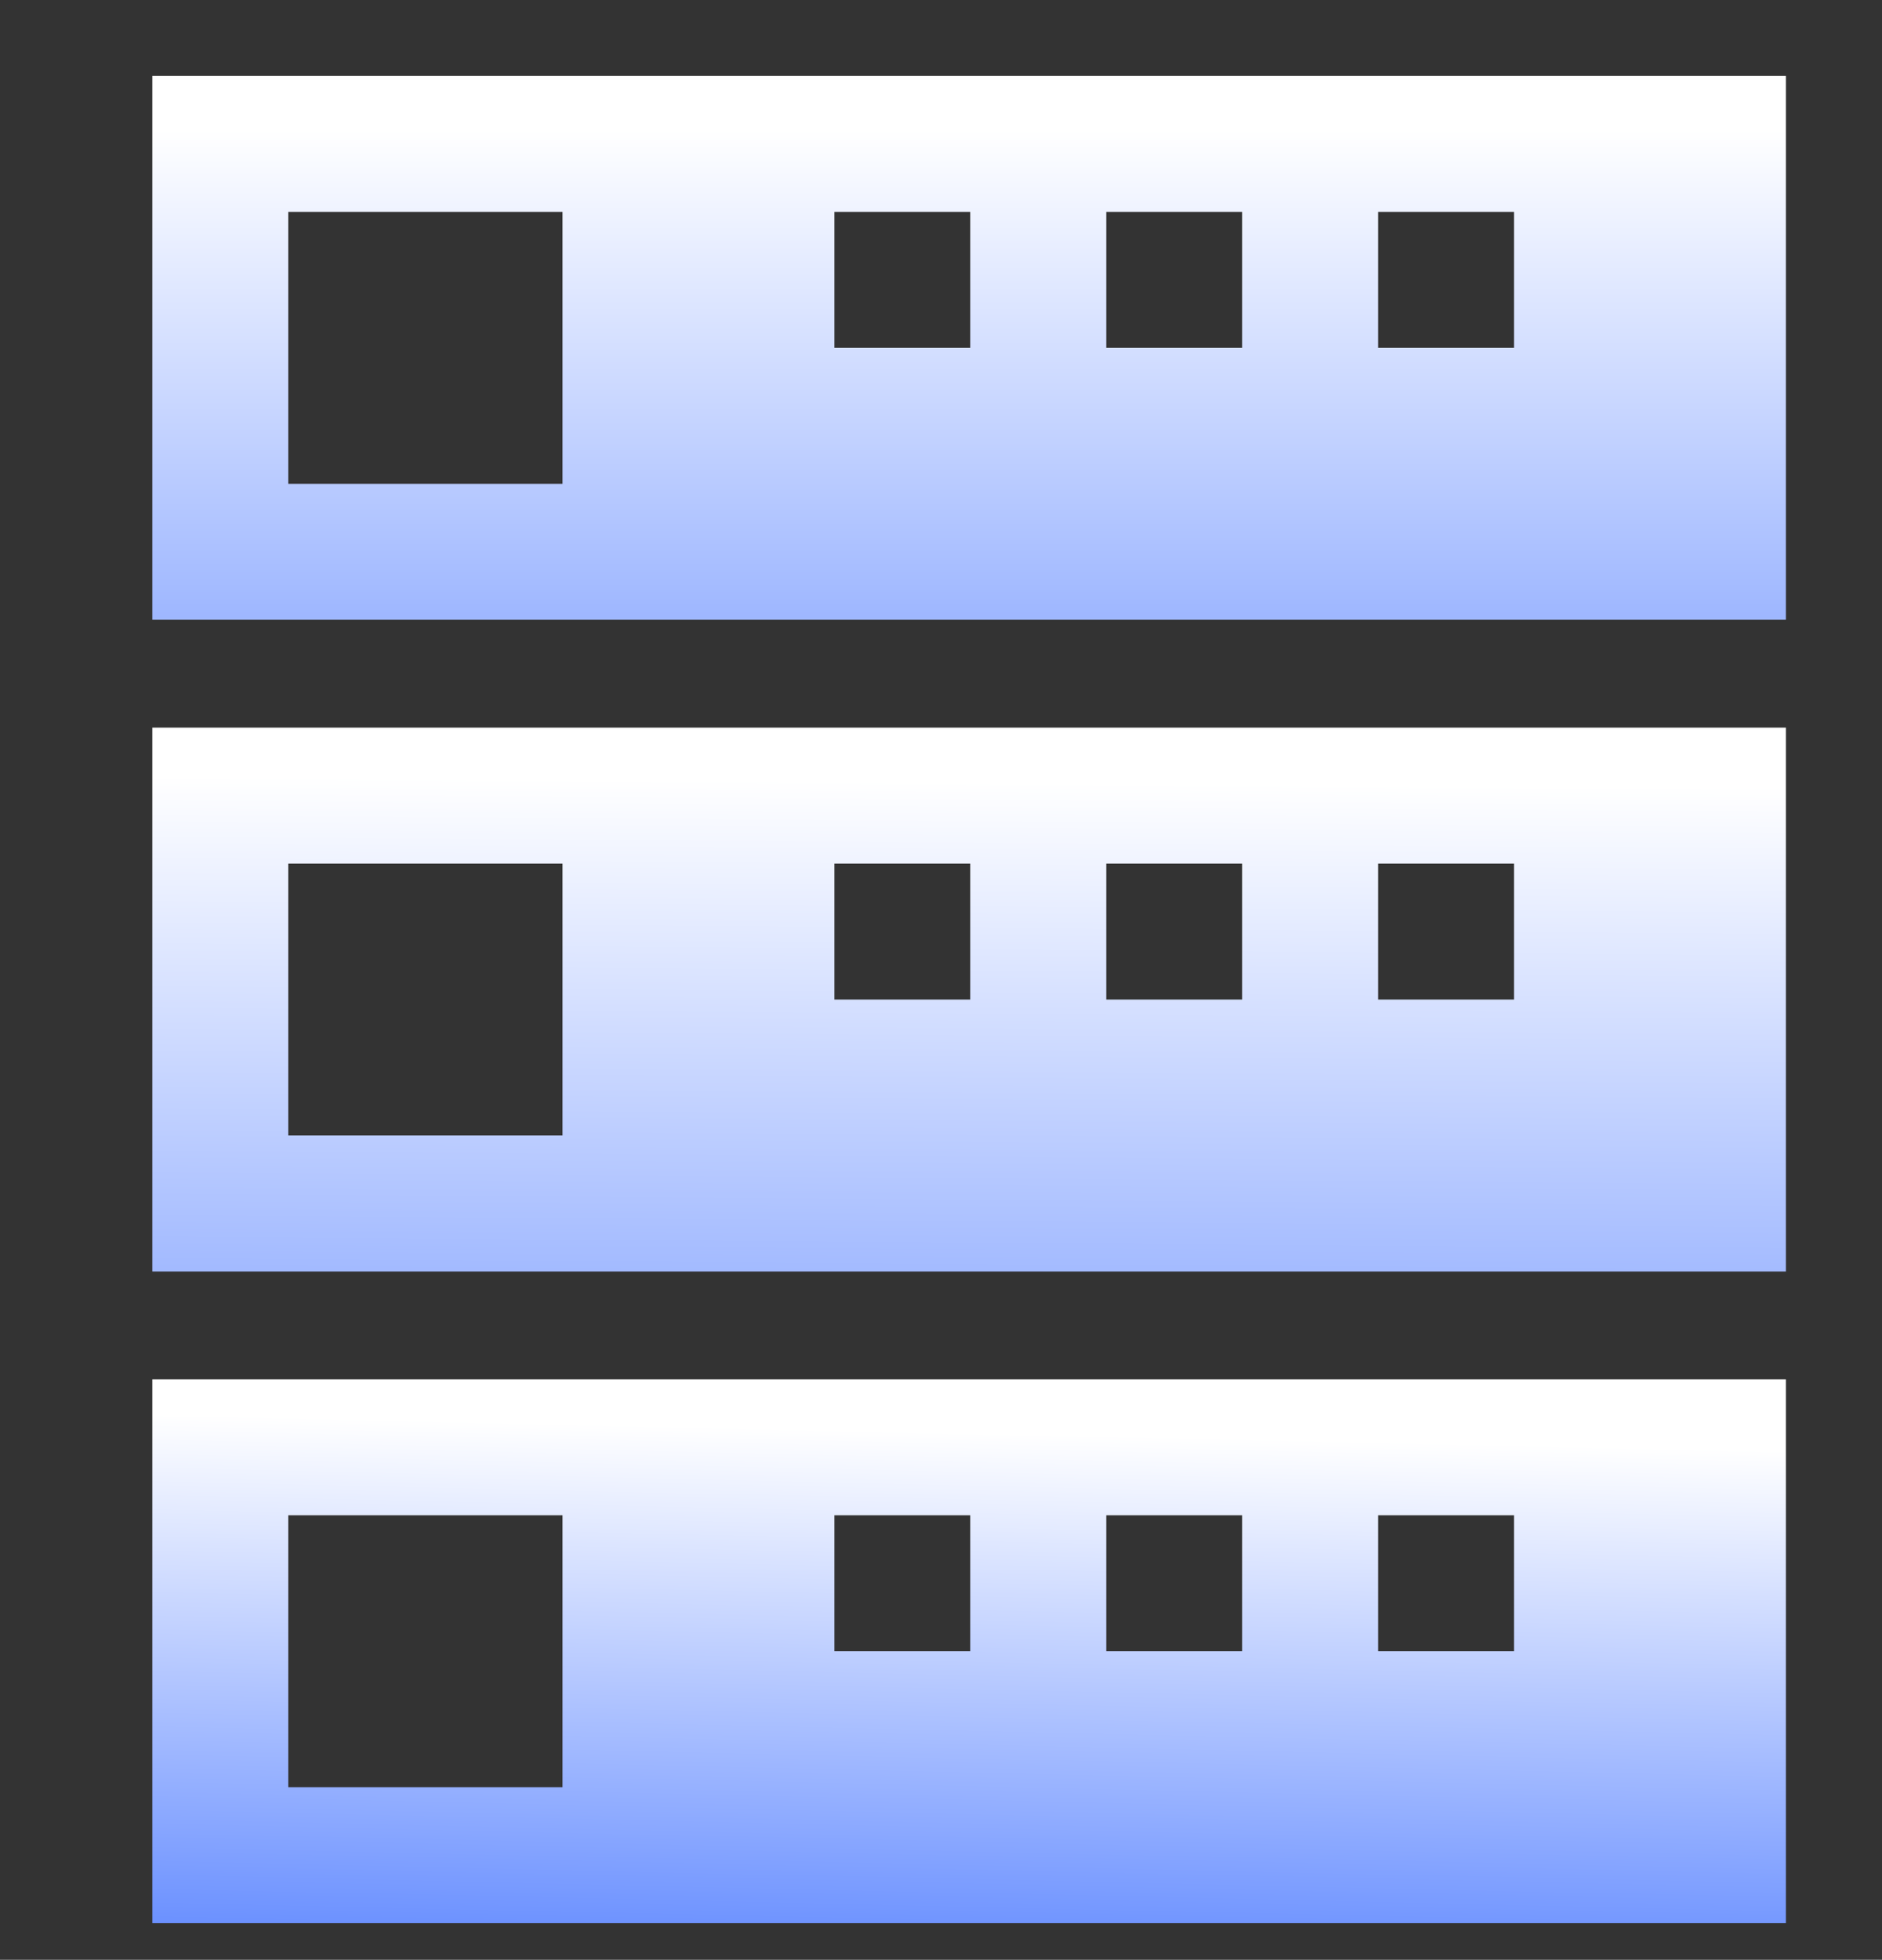
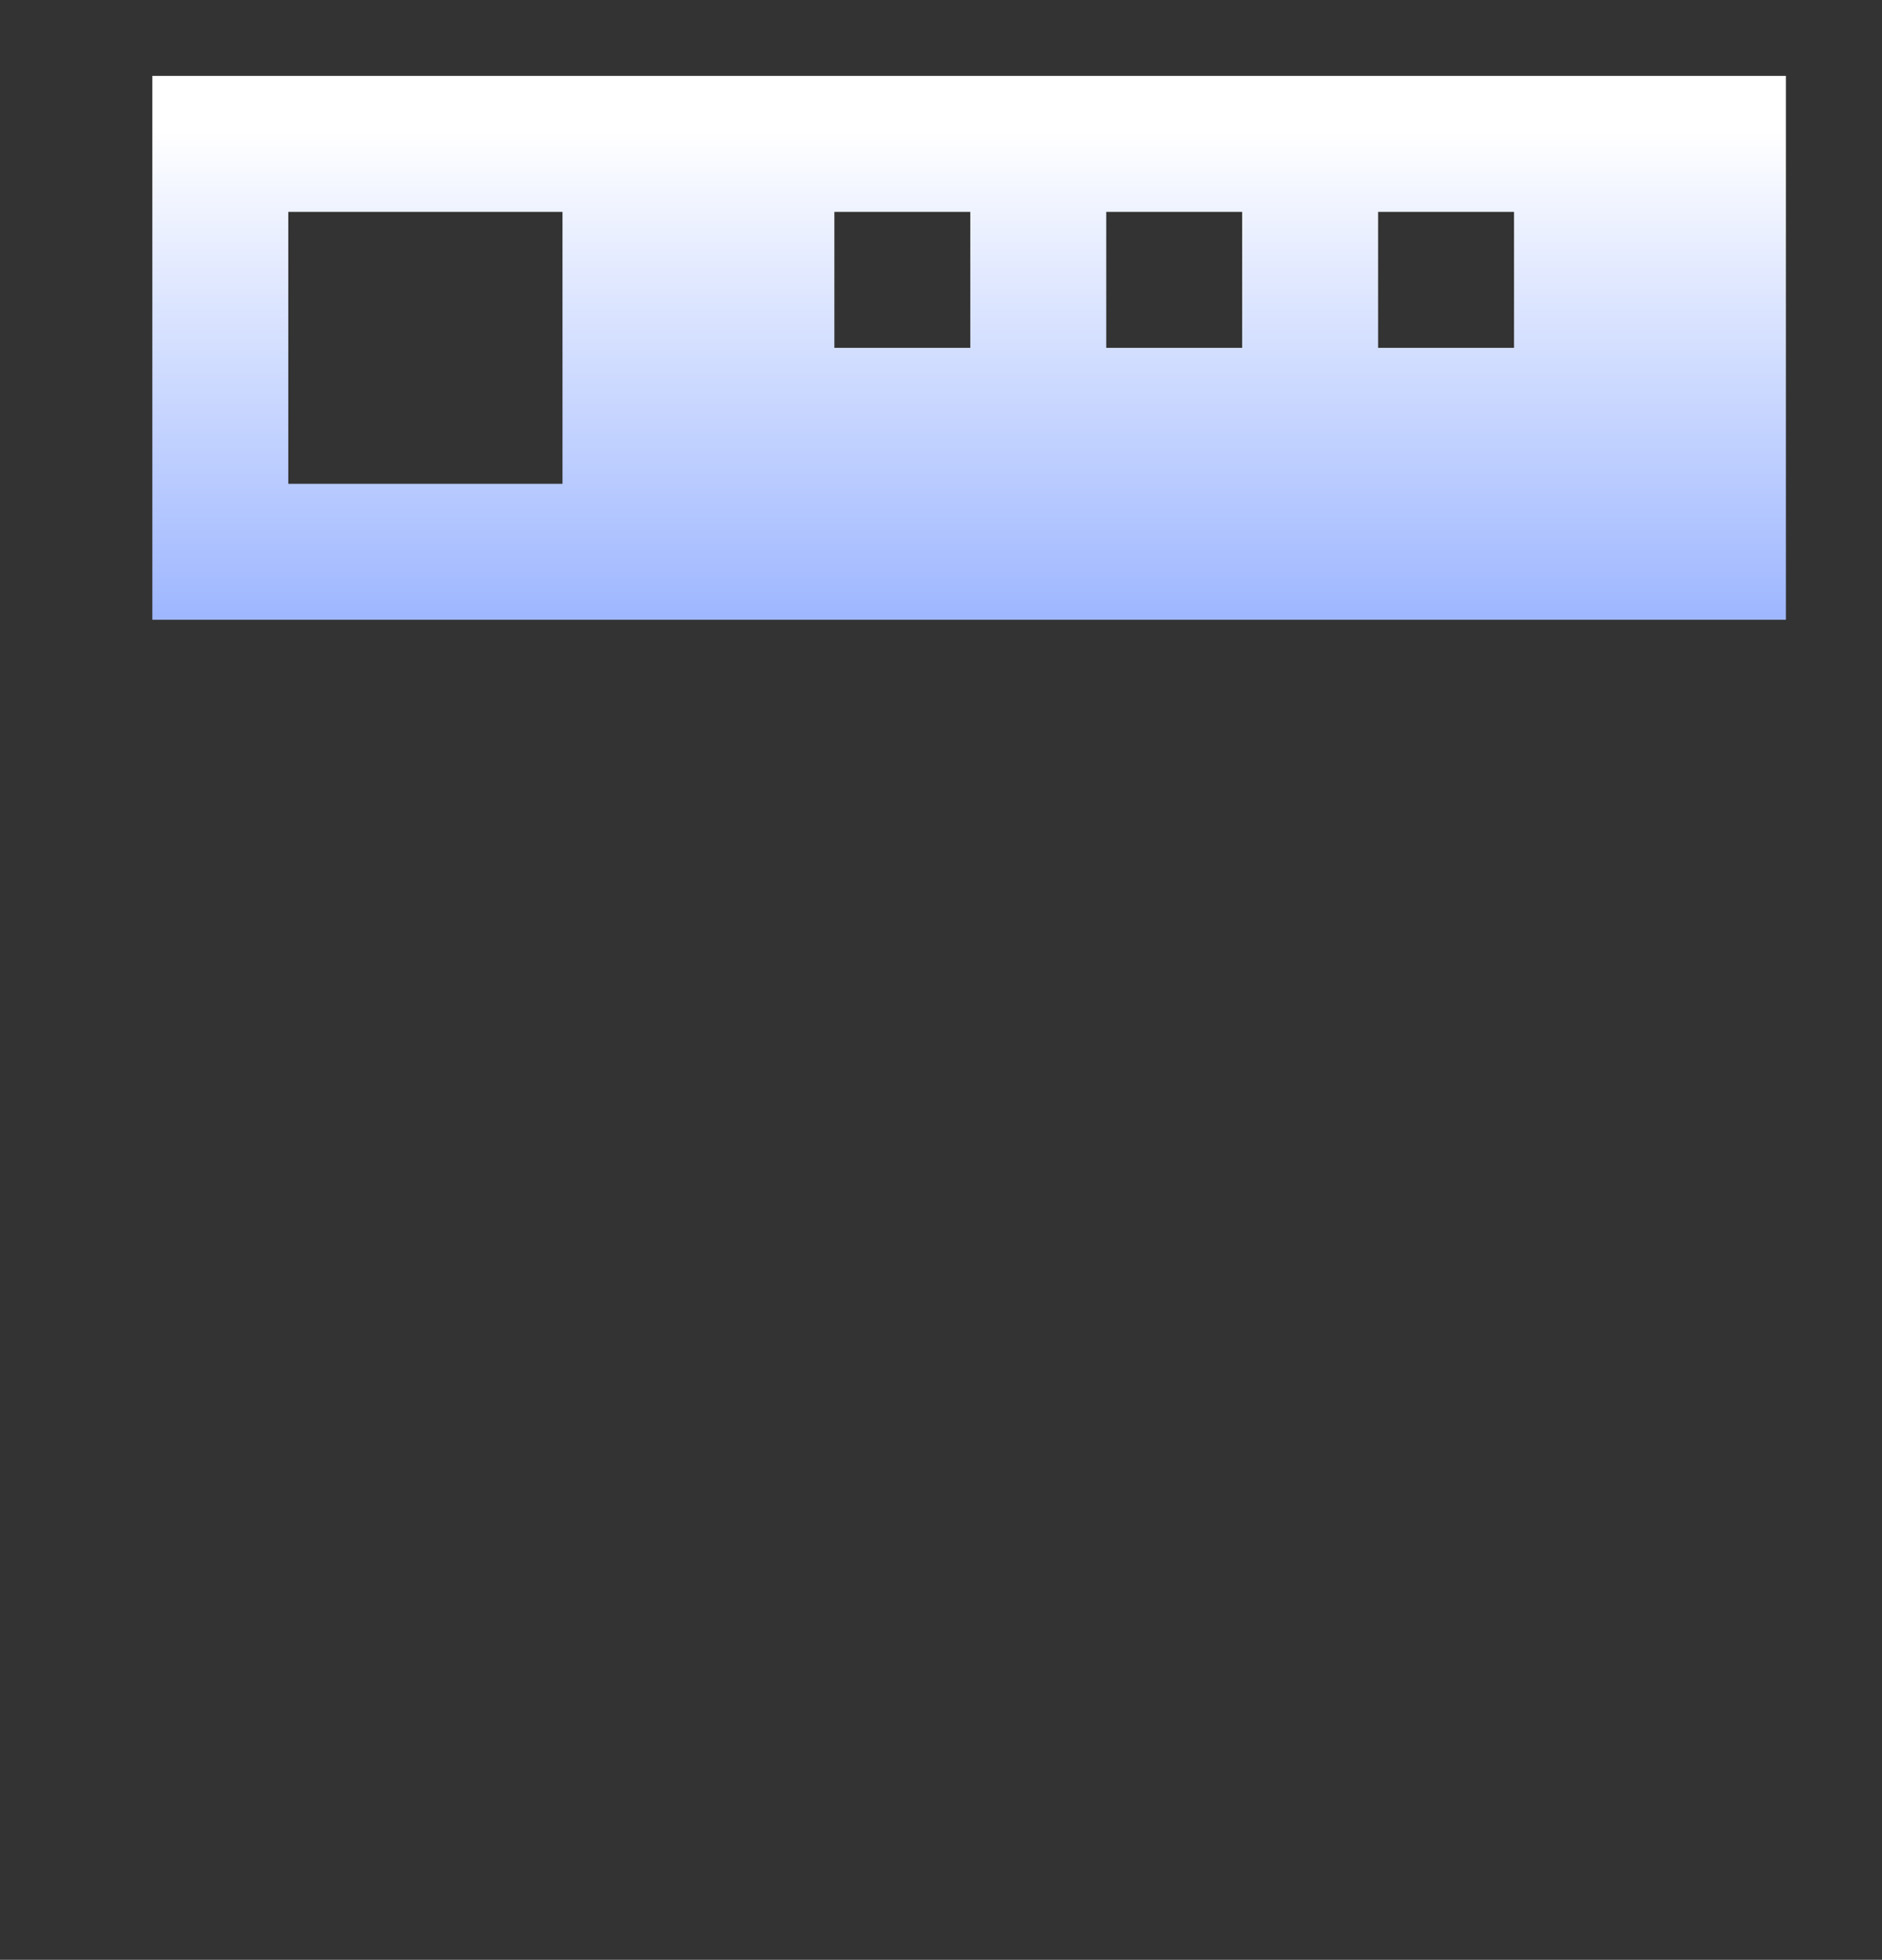
<svg xmlns="http://www.w3.org/2000/svg" version="1.1" id="Layer_1" x="0" y="0" viewBox="0 0 80.3 83.6" xml:space="preserve">
  <rect x="0" y="0" width="80.3" height="83.6" fill="#333333" stroke="none" />
  <style>.st255{enable-background:new}</style>
  <g transform="translate(0 -1036.362)" class="st255">
    <linearGradient id="SVGID_1_" gradientUnits="userSpaceOnUse" x1="41.596" y1="1097.46" x2="40.824" y2="1132.193">
      <stop offset="0" stop-color="#fff" />
      <stop offset="1" stop-color="#134fff" />
    </linearGradient>
-     <path d="M24,1095.2H6.5v23.2h69.7v-23.2H29.8H24z M12.3,1101H24v11.6H12.3V1101z M35.6,1101h5.8v5.8h-5.8V1101z M47.2,1101H53v5.8h-5.8V1101z M58.8,1101h5.8v5.8h-5.8V1101z" fill="url(#SVGID_1_)" />
  </g>
  <g transform="translate(0 -1036.362)" class="st255">
    <linearGradient id="SVGID_2_" gradientUnits="userSpaceOnUse" x1="41.454" y1="1069.696" x2="41.069" y2="1123.339">
      <stop offset="0" stop-color="#fff" />
      <stop offset="1" stop-color="#134fff" />
    </linearGradient>
-     <path d="M24,1067.4H6.5v23.2h69.7v-23.2H29.8H24z M12.3,1073.2H24v11.6H12.3V1073.2z M35.6,1073.2h5.8v5.8h-5.8V1073.2 z M47.2,1073.2H53v5.8h-5.8V1073.2z M58.8,1073.2h5.8v5.8h-5.8V1073.2z" fill="url(#SVGID_2_)" />
  </g>
  <g transform="translate(0 -1036.362)" class="st255">
    <linearGradient id="SVGID_3_" gradientUnits="userSpaceOnUse" x1="41.387" y1="1041.917" x2="41.387" y2="1092.473">
      <stop offset="0" stop-color="#fff" />
      <stop offset="1" stop-color="#134fff" />
    </linearGradient>
    <path d="M24,1039.6H6.5v23.2h69.7v-23.2H29.8H24z M12.3,1045.4H24v11.6H12.3V1045.4z M35.6,1045.4h5.8v5.8h-5.8V1045.4 z M47.2,1045.4H53v5.8h-5.8V1045.4z M58.8,1045.4h5.8v5.8h-5.8V1045.4z" fill="url(#SVGID_3_)" />
  </g>
</svg>